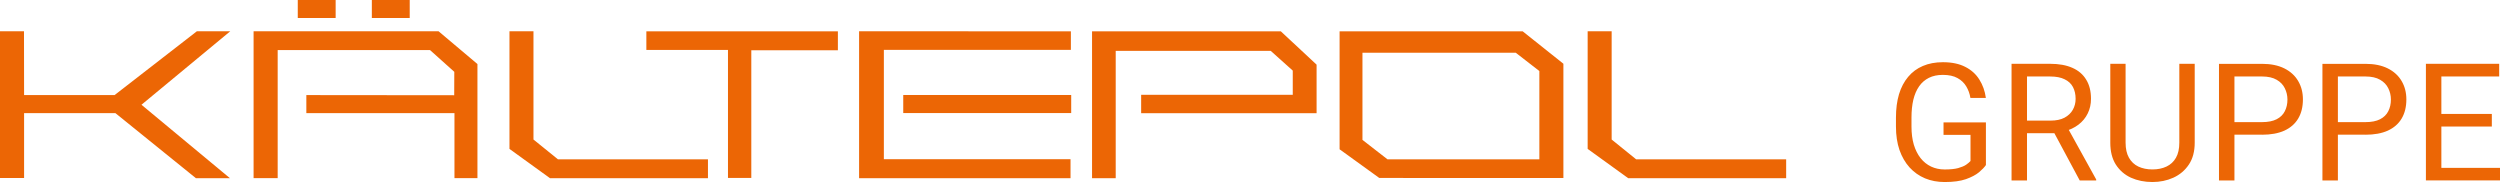
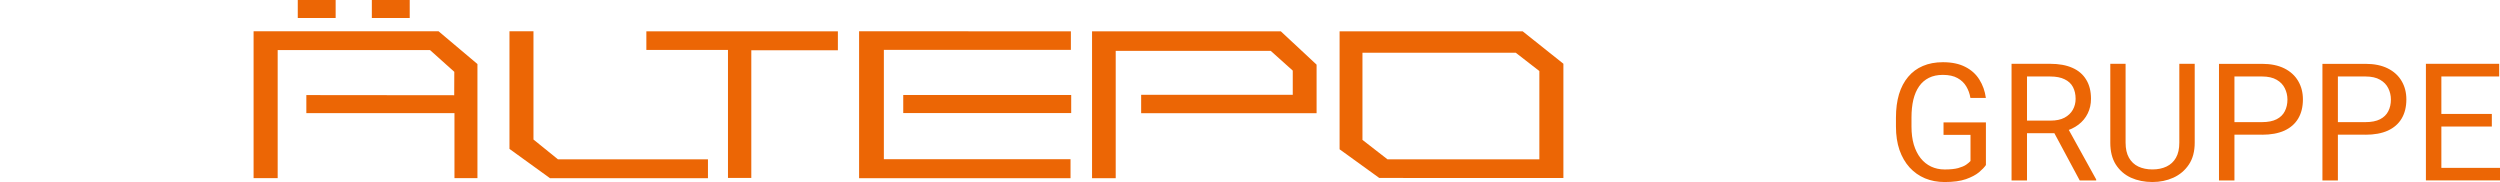
<svg xmlns="http://www.w3.org/2000/svg" id="Layer_2" viewBox="0 0 1349.05 98.22">
  <defs>
    <clipPath id="clippath">
      <rect width="963.85" height="96.15" style="fill:none; stroke-width:0px;" />
    </clipPath>
  </defs>
  <g id="Layer_1-2">
    <g style="clip-path:url(#clippath);">
-       <path d="M882.91,85.99l-13.23-10.7V16.87h-12.95v63.48l21.87,15.8h85.25v-10.16h-80.94Z" style="fill:#ec6605; stroke-width:0px;" />
      <path d="M301.1,85.99l-13.23-10.7V16.87h-12.95v63.48l21.86,15.8h85.25v-10.16h-80.94Z" style="fill:#ec6605; stroke-width:0px;" />
-       <path d="M0,96.07h13v-35.01h49.29l43.32,35.01.09.08h18.37l-47.73-39.62,47.91-39.66h-18.01l-44.42,34.44H13l-.05-34.44H0v79.2Z" style="fill:#ec6605; stroke-width:0px;" />
      <path d="M236.56,16.87h-99.72v79.24h13V27.03h82.22l13.09,11.73-.05,12.63-79.79-.08v9.75h79.93v35.05h12.4v-61.55l-20.99-17.69h-.09Z" style="fill:#ec6605; stroke-width:0px;" />
      <path d="M181.12,0h-20.44v9.71h20.44V0Z" style="fill:#ec6605; stroke-width:0px;" />
      <path d="M221.09,0h-20.44v9.71h20.44V0Z" style="fill:#ec6605; stroke-width:0px;" />
      <path d="M348.78,26.95h44.05v69.08h12.59V27.11h46.72v-10.2h-103.35v10.04Z" style="fill:#ec6605; stroke-width:0px;" />
      <path d="M463.58,16.87v79.28h114.1v-10.24h-100.73V26.91h100.92v-10l-114.29-.04Z" style="fill:#ec6605; stroke-width:0px;" />
      <path d="M578.04,51.26h-90.63v9.75h90.63v-9.75Z" style="fill:#ec6605; stroke-width:0px;" />
      <path d="M691.18,16.91h-101.89v79.24h12.77V27.44h83.64l11.9,10.66v13.04h-81.81v9.96h94.67v-26.21l-19.29-17.98Z" style="fill:#ec6605; stroke-width:0px;" />
      <path d="M722.87,16.91v63.65l21.41,15.47h.05l99.31.04v-61.67l-21.96-17.49h-98.85.04ZM735.27,28.47h82.68l12.72,9.87v47.64h-81.95l-13.51-10.49V28.47h.05Z" style="fill:#ec6605; stroke-width:0px;" />
    </g>
    <path d="M1071.64,66.03v23.03c-.78,1.15-2.02,2.45-3.72,3.89-1.7,1.41-4.04,2.65-7.04,3.72-2.97,1.04-6.8,1.56-11.5,1.56-3.83,0-7.36-.66-10.59-1.99-3.2-1.35-5.98-3.31-8.34-5.88-2.34-2.59-4.15-5.73-5.45-9.42-1.27-3.72-1.9-7.92-1.9-12.62v-4.88c0-4.7.55-8.89,1.64-12.58,1.12-3.69,2.77-6.81,4.93-9.38,2.16-2.59,4.81-4.55,7.95-5.88,3.14-1.35,6.74-2.03,10.8-2.03,4.81,0,8.83.84,12.06,2.51,3.25,1.64,5.79,3.92,7.6,6.83,1.85,2.91,3.03,6.22,3.54,9.94h-8.34c-.37-2.28-1.12-4.35-2.24-6.22-1.1-1.87-2.67-3.37-4.71-4.49-2.04-1.15-4.68-1.73-7.91-1.73-2.91,0-5.43.53-7.56,1.6-2.13,1.07-3.89,2.59-5.27,4.58-1.39,1.99-2.42,4.39-3.11,7.22-.66,2.82-1,6.01-1,9.55v4.97c0,3.63.42,6.87,1.25,9.72.86,2.85,2.09,5.29,3.67,7.3,1.58,1.99,3.47,3.5,5.66,4.54,2.22,1.04,4.66,1.56,7.35,1.56,2.96,0,5.37-.24,7.22-.73,1.84-.52,3.28-1.12,4.32-1.82,1.04-.72,1.83-1.4,2.38-2.03v-14.09h-14.56v-6.74h22.86ZM1085.47,34.43h20.83c4.73,0,8.72.72,11.97,2.16,3.29,1.44,5.78,3.57,7.48,6.4,1.73,2.79,2.59,6.24,2.59,10.33,0,2.88-.59,5.52-1.77,7.91-1.15,2.36-2.82,4.38-5.01,6.05-2.16,1.64-4.76,2.87-7.78,3.67l-2.34.91h-19.57l-.09-6.78h14.78c3,0,5.49-.52,7.47-1.56,1.99-1.07,3.49-2.49,4.5-4.28,1.01-1.79,1.51-3.76,1.51-5.92,0-2.42-.48-4.54-1.43-6.35-.95-1.82-2.45-3.21-4.49-4.19-2.02-1.01-4.62-1.51-7.82-1.51h-12.49v56.1h-8.34v-62.92ZM1122.25,97.36l-15.3-28.52,8.69-.04,15.51,28.05v.52h-8.9ZM1176.01,34.43h8.3v42.57c0,4.72-1.05,8.66-3.16,11.8-2.1,3.14-4.89,5.5-8.38,7.09-3.46,1.56-7.22,2.33-11.28,2.33-4.27,0-8.12-.78-11.58-2.33-3.43-1.58-6.15-3.95-8.17-7.09-1.99-3.14-2.98-7.07-2.98-11.8v-42.57h8.25v42.57c0,3.28.61,5.99,1.82,8.12,1.21,2.13,2.89,3.72,5.05,4.75,2.19,1.04,4.73,1.56,7.61,1.56s5.44-.52,7.61-1.56c2.19-1.04,3.89-2.62,5.1-4.75,1.21-2.13,1.81-4.84,1.81-8.12v-42.57ZM1220.61,72.68h-16.81v-6.78h16.81c3.26,0,5.89-.52,7.91-1.56,2.02-1.04,3.49-2.48,4.41-4.32.95-1.84,1.42-3.95,1.42-6.31,0-2.16-.48-4.19-1.42-6.09-.92-1.9-2.39-3.43-4.41-4.58-2.01-1.18-4.65-1.77-7.91-1.77h-14.86v56.1h-8.34v-62.92h23.21c4.76,0,8.78.82,12.06,2.46,3.28,1.64,5.78,3.92,7.47,6.83,1.7,2.88,2.55,6.18,2.55,9.9,0,4.03-.85,7.48-2.55,10.33-1.7,2.85-4.19,5.03-7.47,6.53-3.28,1.47-7.3,2.2-12.06,2.2ZM1276.44,72.68h-16.81v-6.78h16.81c3.25,0,5.89-.52,7.91-1.56,2.01-1.04,3.48-2.48,4.41-4.32.95-1.84,1.42-3.95,1.42-6.31,0-2.16-.47-4.19-1.42-6.09-.92-1.9-2.39-3.43-4.41-4.58-2.02-1.18-4.66-1.77-7.91-1.77h-14.87v56.1h-8.34v-62.92h23.21c4.75,0,8.77.82,12.05,2.46,3.28,1.64,5.78,3.92,7.48,6.83,1.7,2.88,2.55,6.18,2.55,9.9,0,4.03-.85,7.48-2.55,10.33-1.7,2.85-4.2,5.03-7.48,6.53-3.28,1.47-7.3,2.2-12.05,2.2ZM1349.05,90.57v6.78h-33.32v-6.78h33.32ZM1317.41,34.43v62.92h-8.34v-62.92h8.34ZM1344.64,61.49v6.78h-28.92v-6.78h28.92ZM1348.61,34.43v6.83h-32.89v-6.83h32.89Z" style="fill:#ec6605; stroke-width:0px;" />
  </g>
</svg>